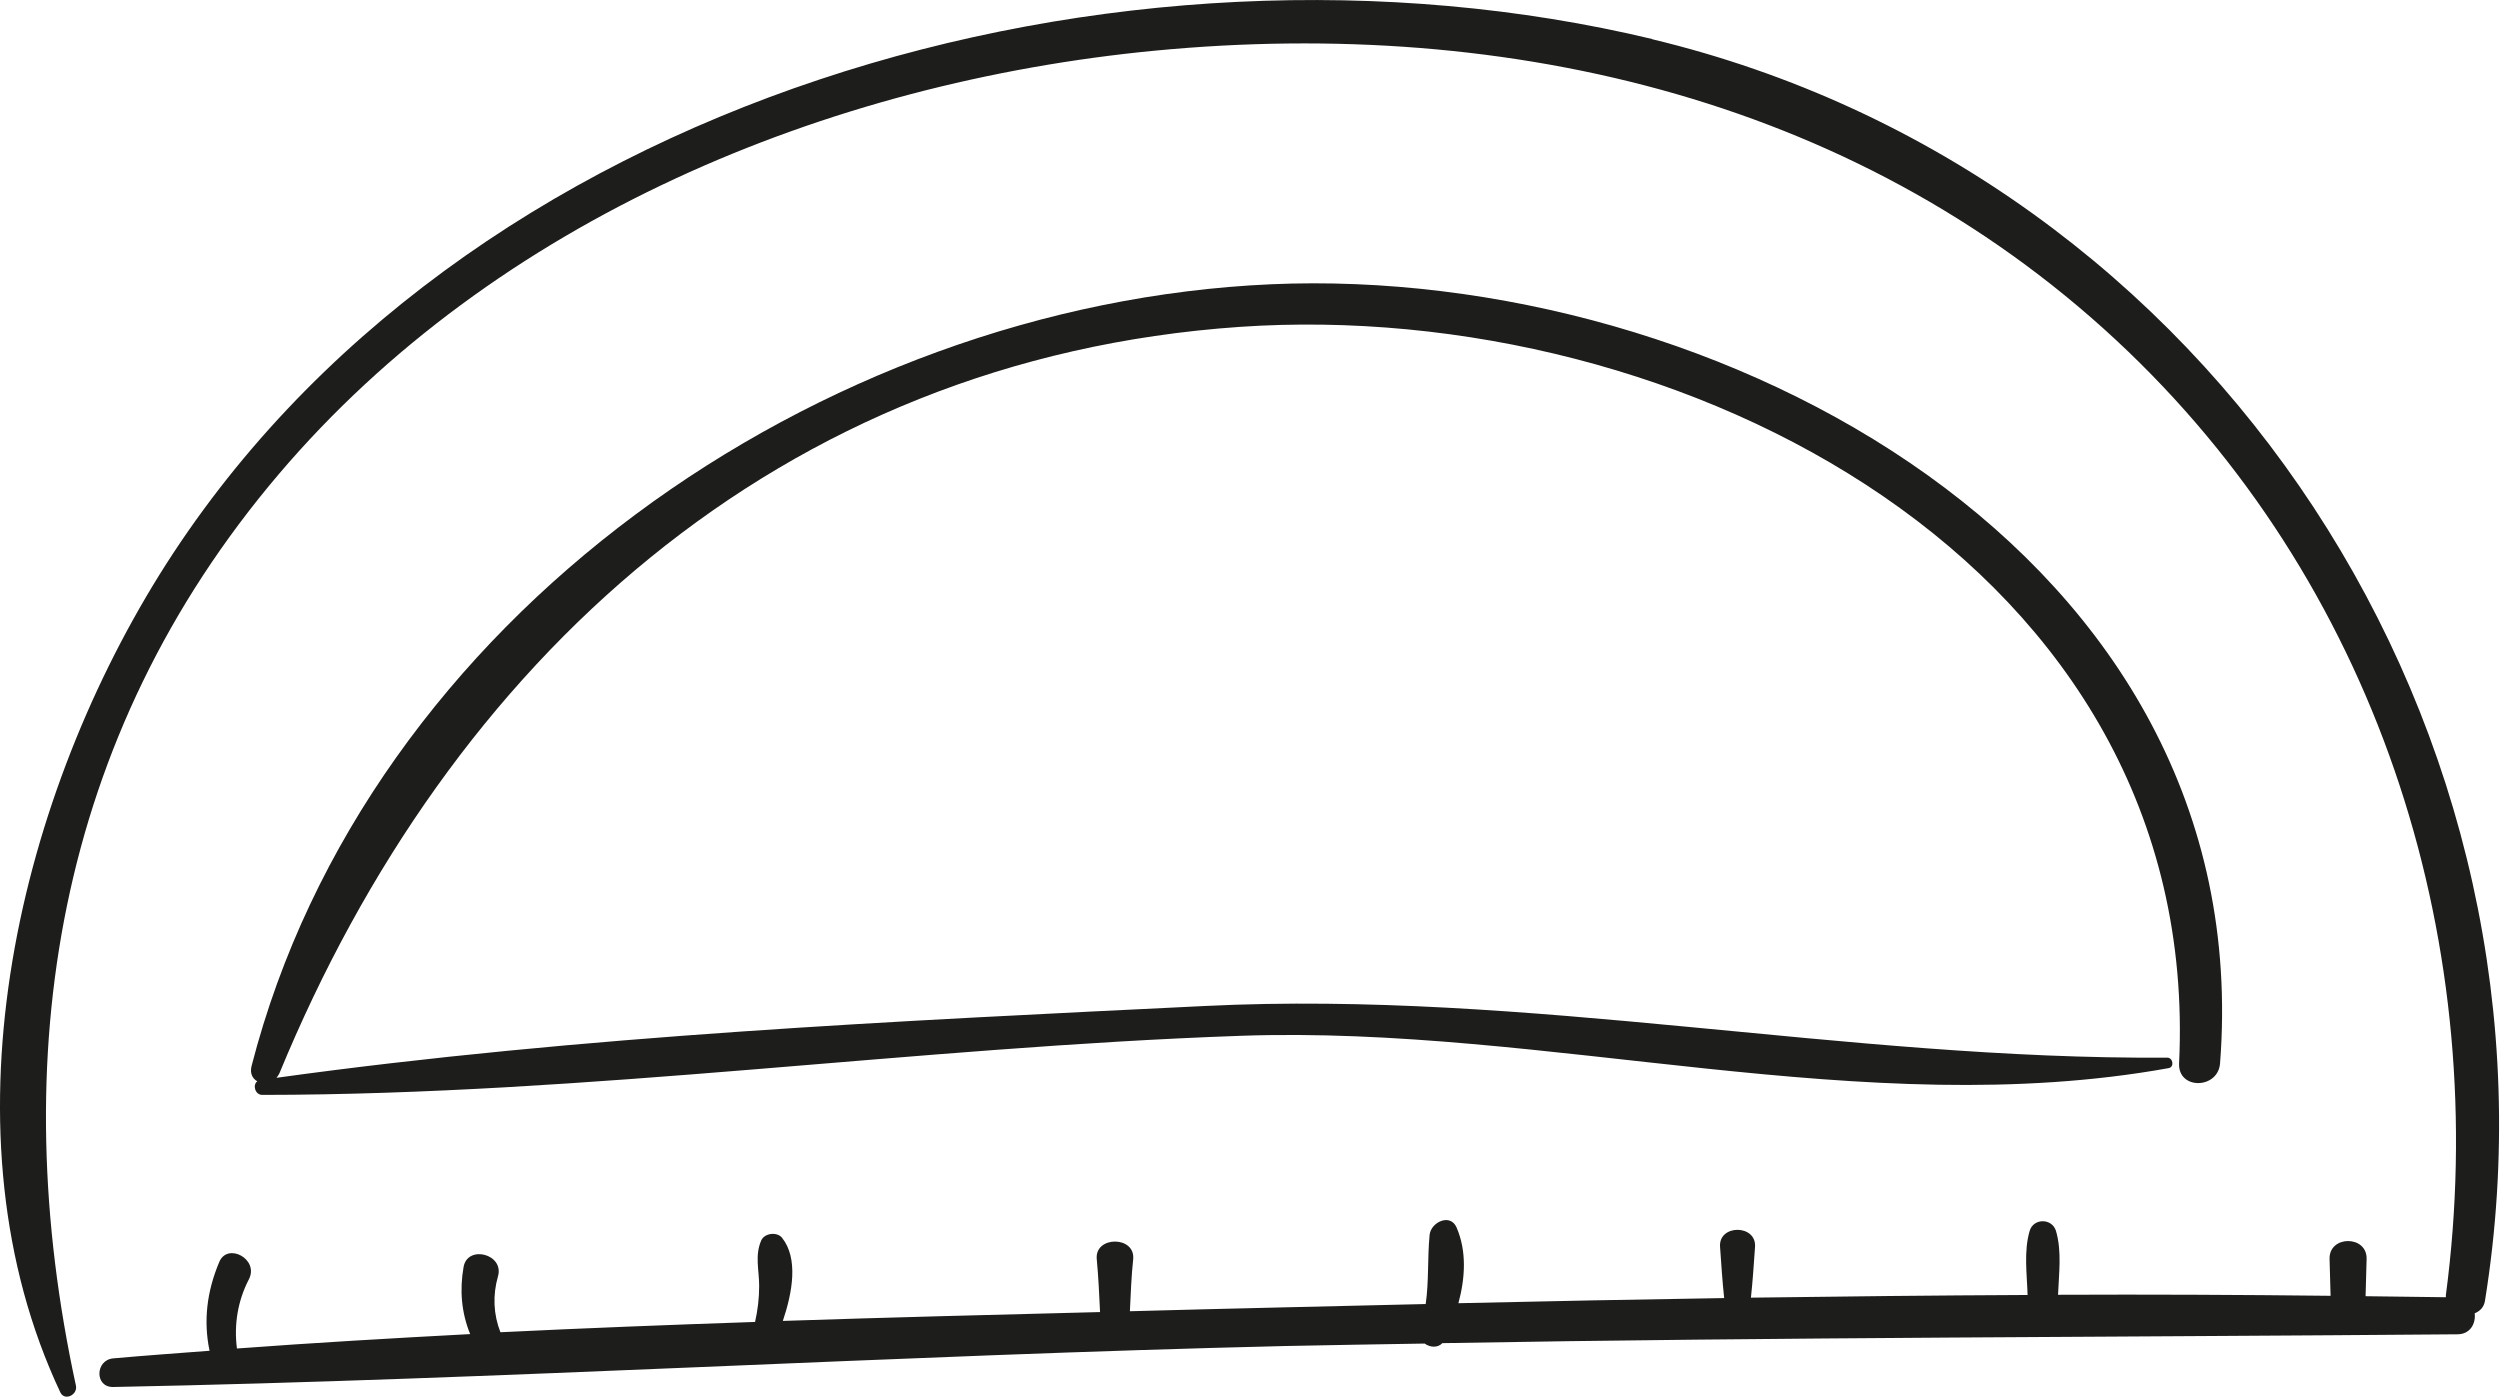
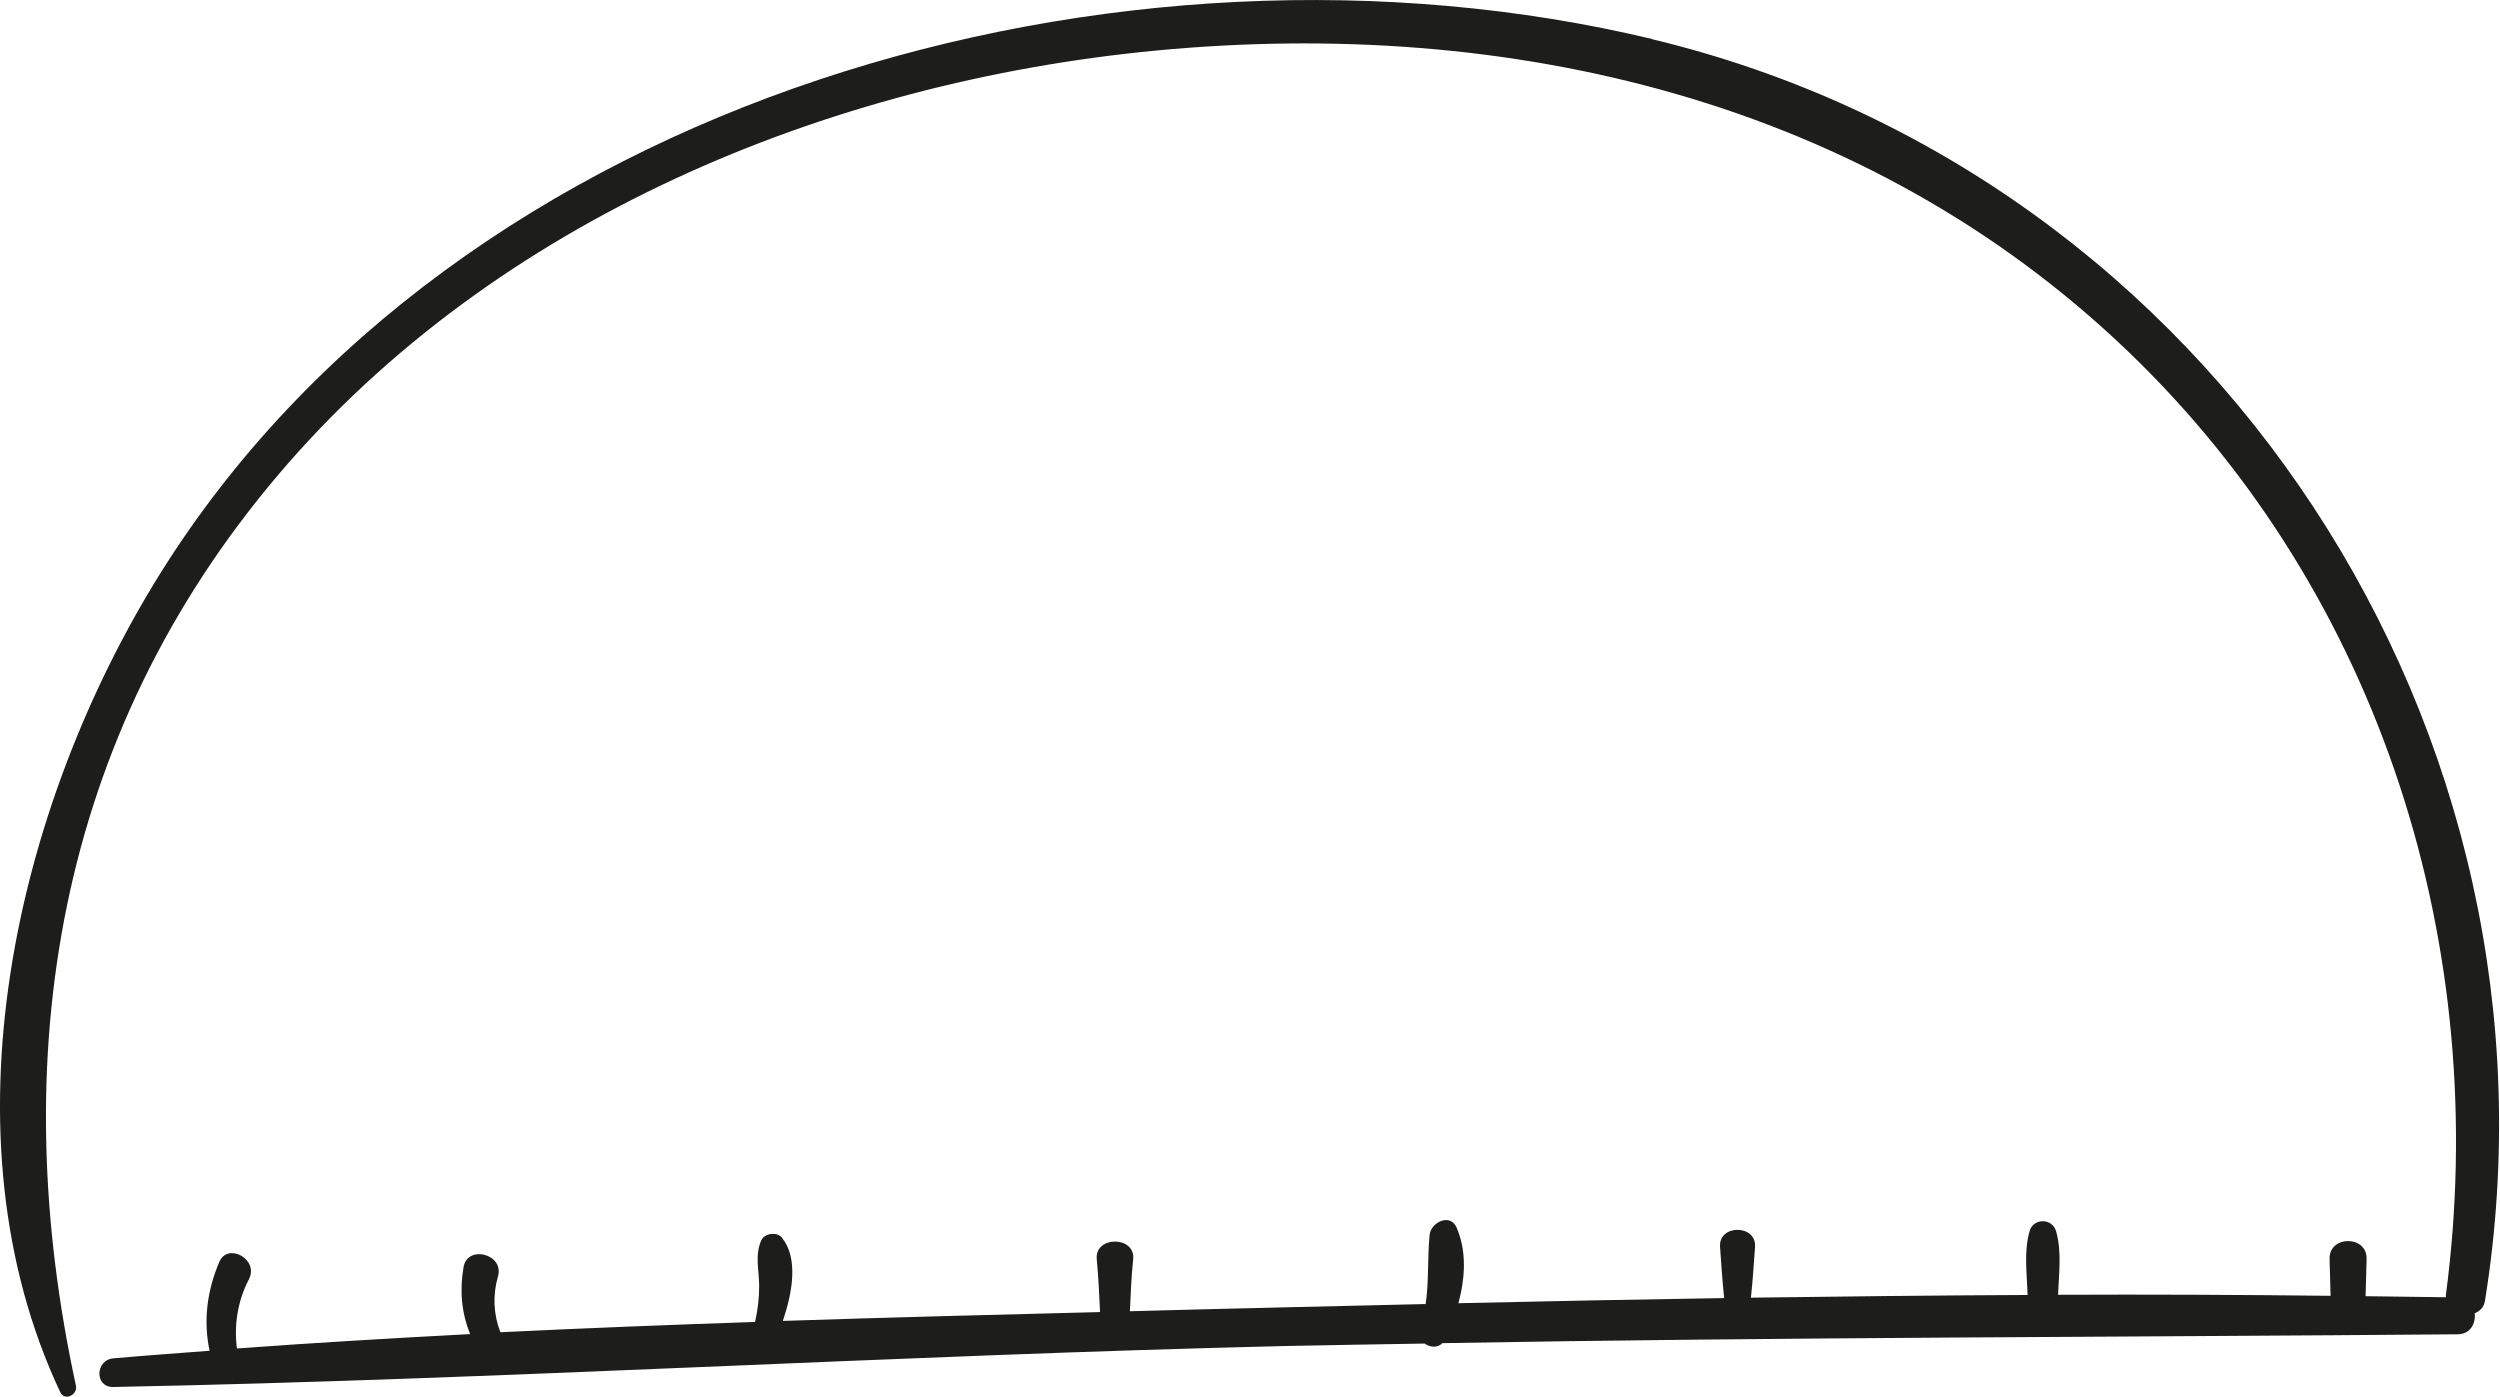
<svg xmlns="http://www.w3.org/2000/svg" id="_лой_2" viewBox="0 0 121.45 67.85">
  <defs>
    <style>.cls-1{fill:#1d1d1b;}</style>
  </defs>
  <g id="Objects">
    <g>
      <path class="cls-1" d="M80.28,1.9C54.52-4.27,22.23,4.65,7.74,27.93,.74,39.2-2.96,55.12,2.93,67.64c.21,.44,.85,.12,.76-.32C.23,51.38,2.71,35.8,13.53,23.05,24.05,10.66,40.19,3.99,56.12,2.46c17.23-1.65,34.55,2.41,47.27,14.62,12.35,11.86,17.65,29.02,15.43,45.84,0,.04,0,.06,0,.1-1.3-.02-2.6-.03-3.9-.05,.02-.6,.03-1.21,.05-1.81,.03-1.16-1.83-1.16-1.8,0,.02,.6,.03,1.19,.05,1.79-4.41-.05-8.82-.07-13.24-.05,.04-1.02,.19-2.11-.1-3.1-.19-.63-1.1-.63-1.28,0-.29,.99-.13,2.09-.1,3.11-4.48,.02-8.96,.07-13.44,.13,.09-.82,.14-1.65,.2-2.47,.07-1.1-1.78-1.1-1.7,0,.06,.83,.11,1.66,.2,2.49-4.31,.07-8.61,.15-12.91,.25,.33-1.23,.41-2.52-.09-3.68-.31-.71-1.25-.25-1.31,.36-.11,1.17-.03,2.25-.19,3.36-2.28,.05-4.55,.11-6.83,.16-2.51,.06-5.03,.12-7.54,.19,.04-.84,.07-1.69,.16-2.53,.11-1.14-1.88-1.14-1.77,0,.08,.85,.12,1.71,.16,2.57-5.13,.13-10.27,.26-15.41,.43,.47-1.39,.76-3.04-.04-4.04-.24-.3-.85-.23-1.01,.13-.32,.74-.1,1.43-.1,2.22,0,.59-.07,1.17-.2,1.74-4.13,.14-8.25,.3-12.37,.5-.34-.87-.38-1.8-.12-2.71,.32-1.09-1.48-1.55-1.67-.46-.2,1.13-.1,2.23,.32,3.26-3.78,.2-7.56,.42-11.33,.7-.15-1.16,.04-2.32,.58-3.36,.51-.98-1.04-1.81-1.44-.84-.59,1.4-.78,2.84-.47,4.31-1.56,.12-3.12,.23-4.68,.37-.88,.08-.91,1.41,0,1.39,18.98-.37,37.94-1.54,56.92-1.99,2.26-.05,4.53-.08,6.79-.12,.26,.19,.63,.22,.86-.02,16.44-.29,32.87-.29,49.31-.43,.63,0,.9-.53,.84-1.02,.25-.1,.45-.29,.5-.61,4.44-27.59-13.13-54.74-40.48-61.29Z" />
-       <path class="cls-1" d="M61.74,13.81c-21.89,.97-43.91,16.19-49.52,37.98-.09,.36,.05,.61,.28,.74-.24,.17-.11,.66,.24,.66,15.86-.01,31.66-2.31,47.51-2.87,14.94-.53,30.3,4.24,45.1,1.57,.29-.05,.22-.51-.07-.51-15.66,.11-31.04-3.28-46.72-2.51-14.97,.73-30.27,1.43-45.13,3.49,.05-.06,.1-.13,.14-.21C21.82,32.12,37.84,17.43,60.22,15.88c21.37-1.47,46.8,11.49,45.64,35.78-.06,1.29,1.89,1.26,1.99,0,1.92-24.78-24.44-38.81-46.11-37.85Z" />
    </g>
  </g>
</svg>